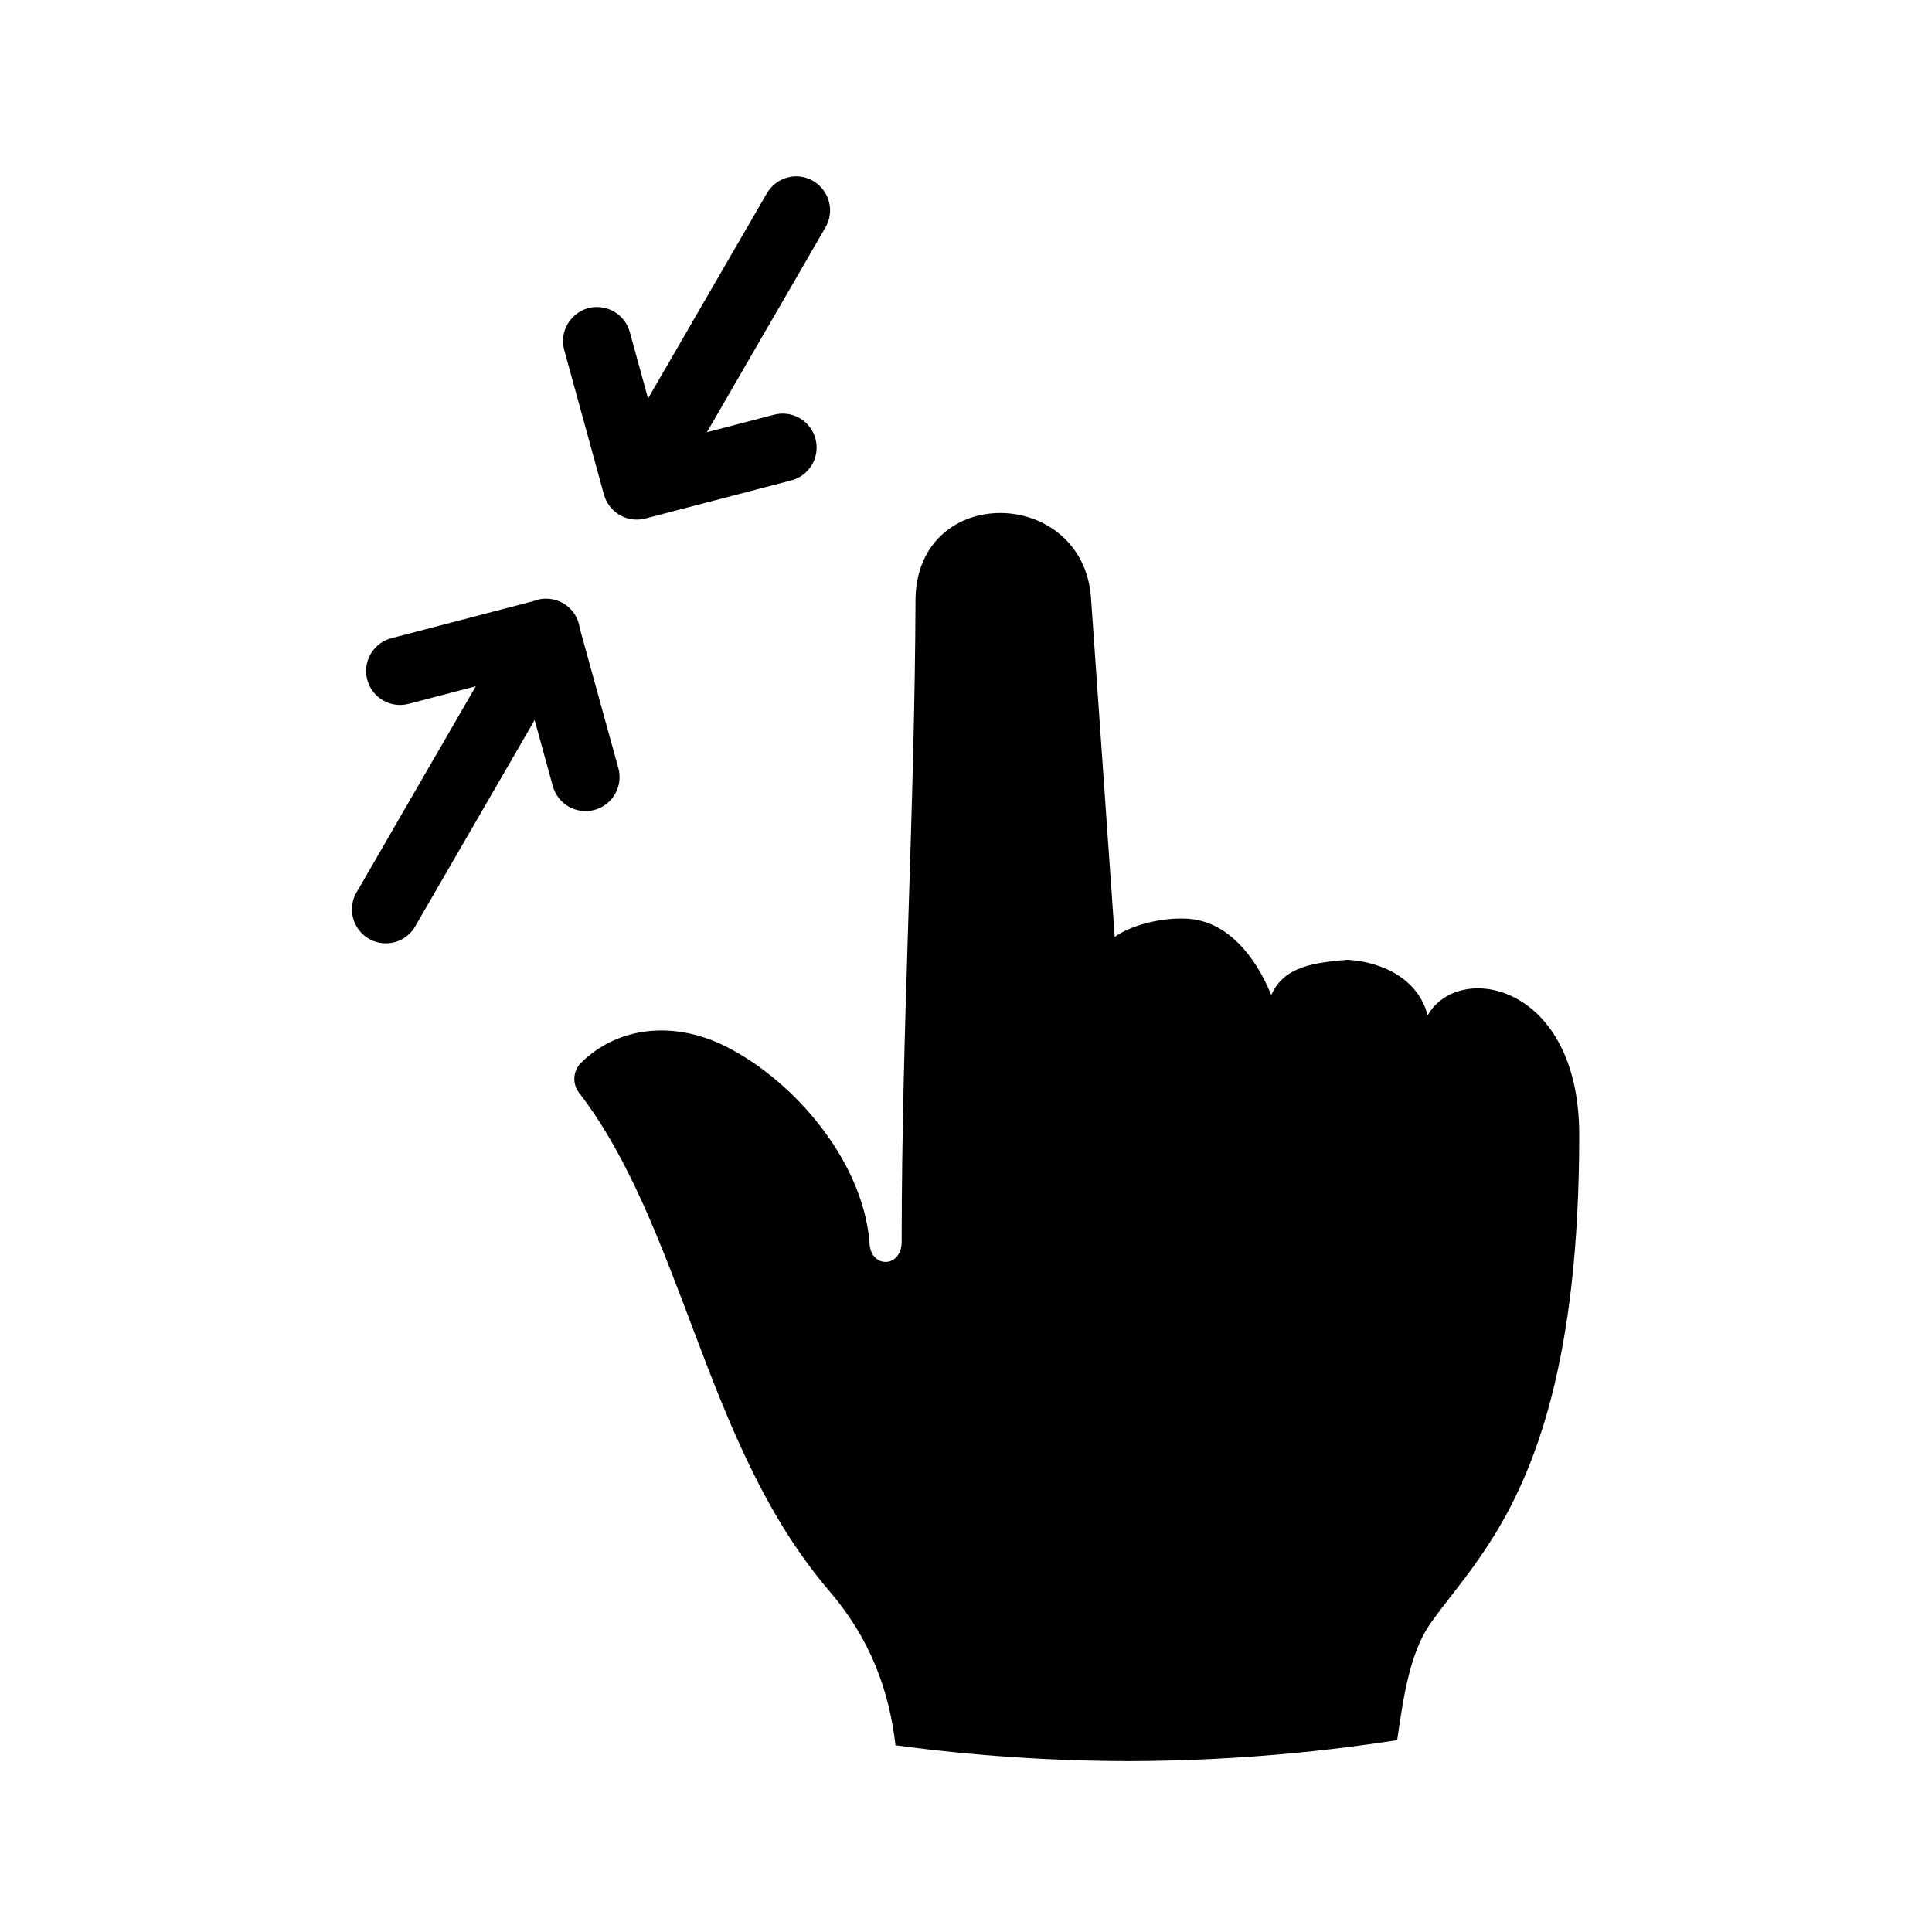
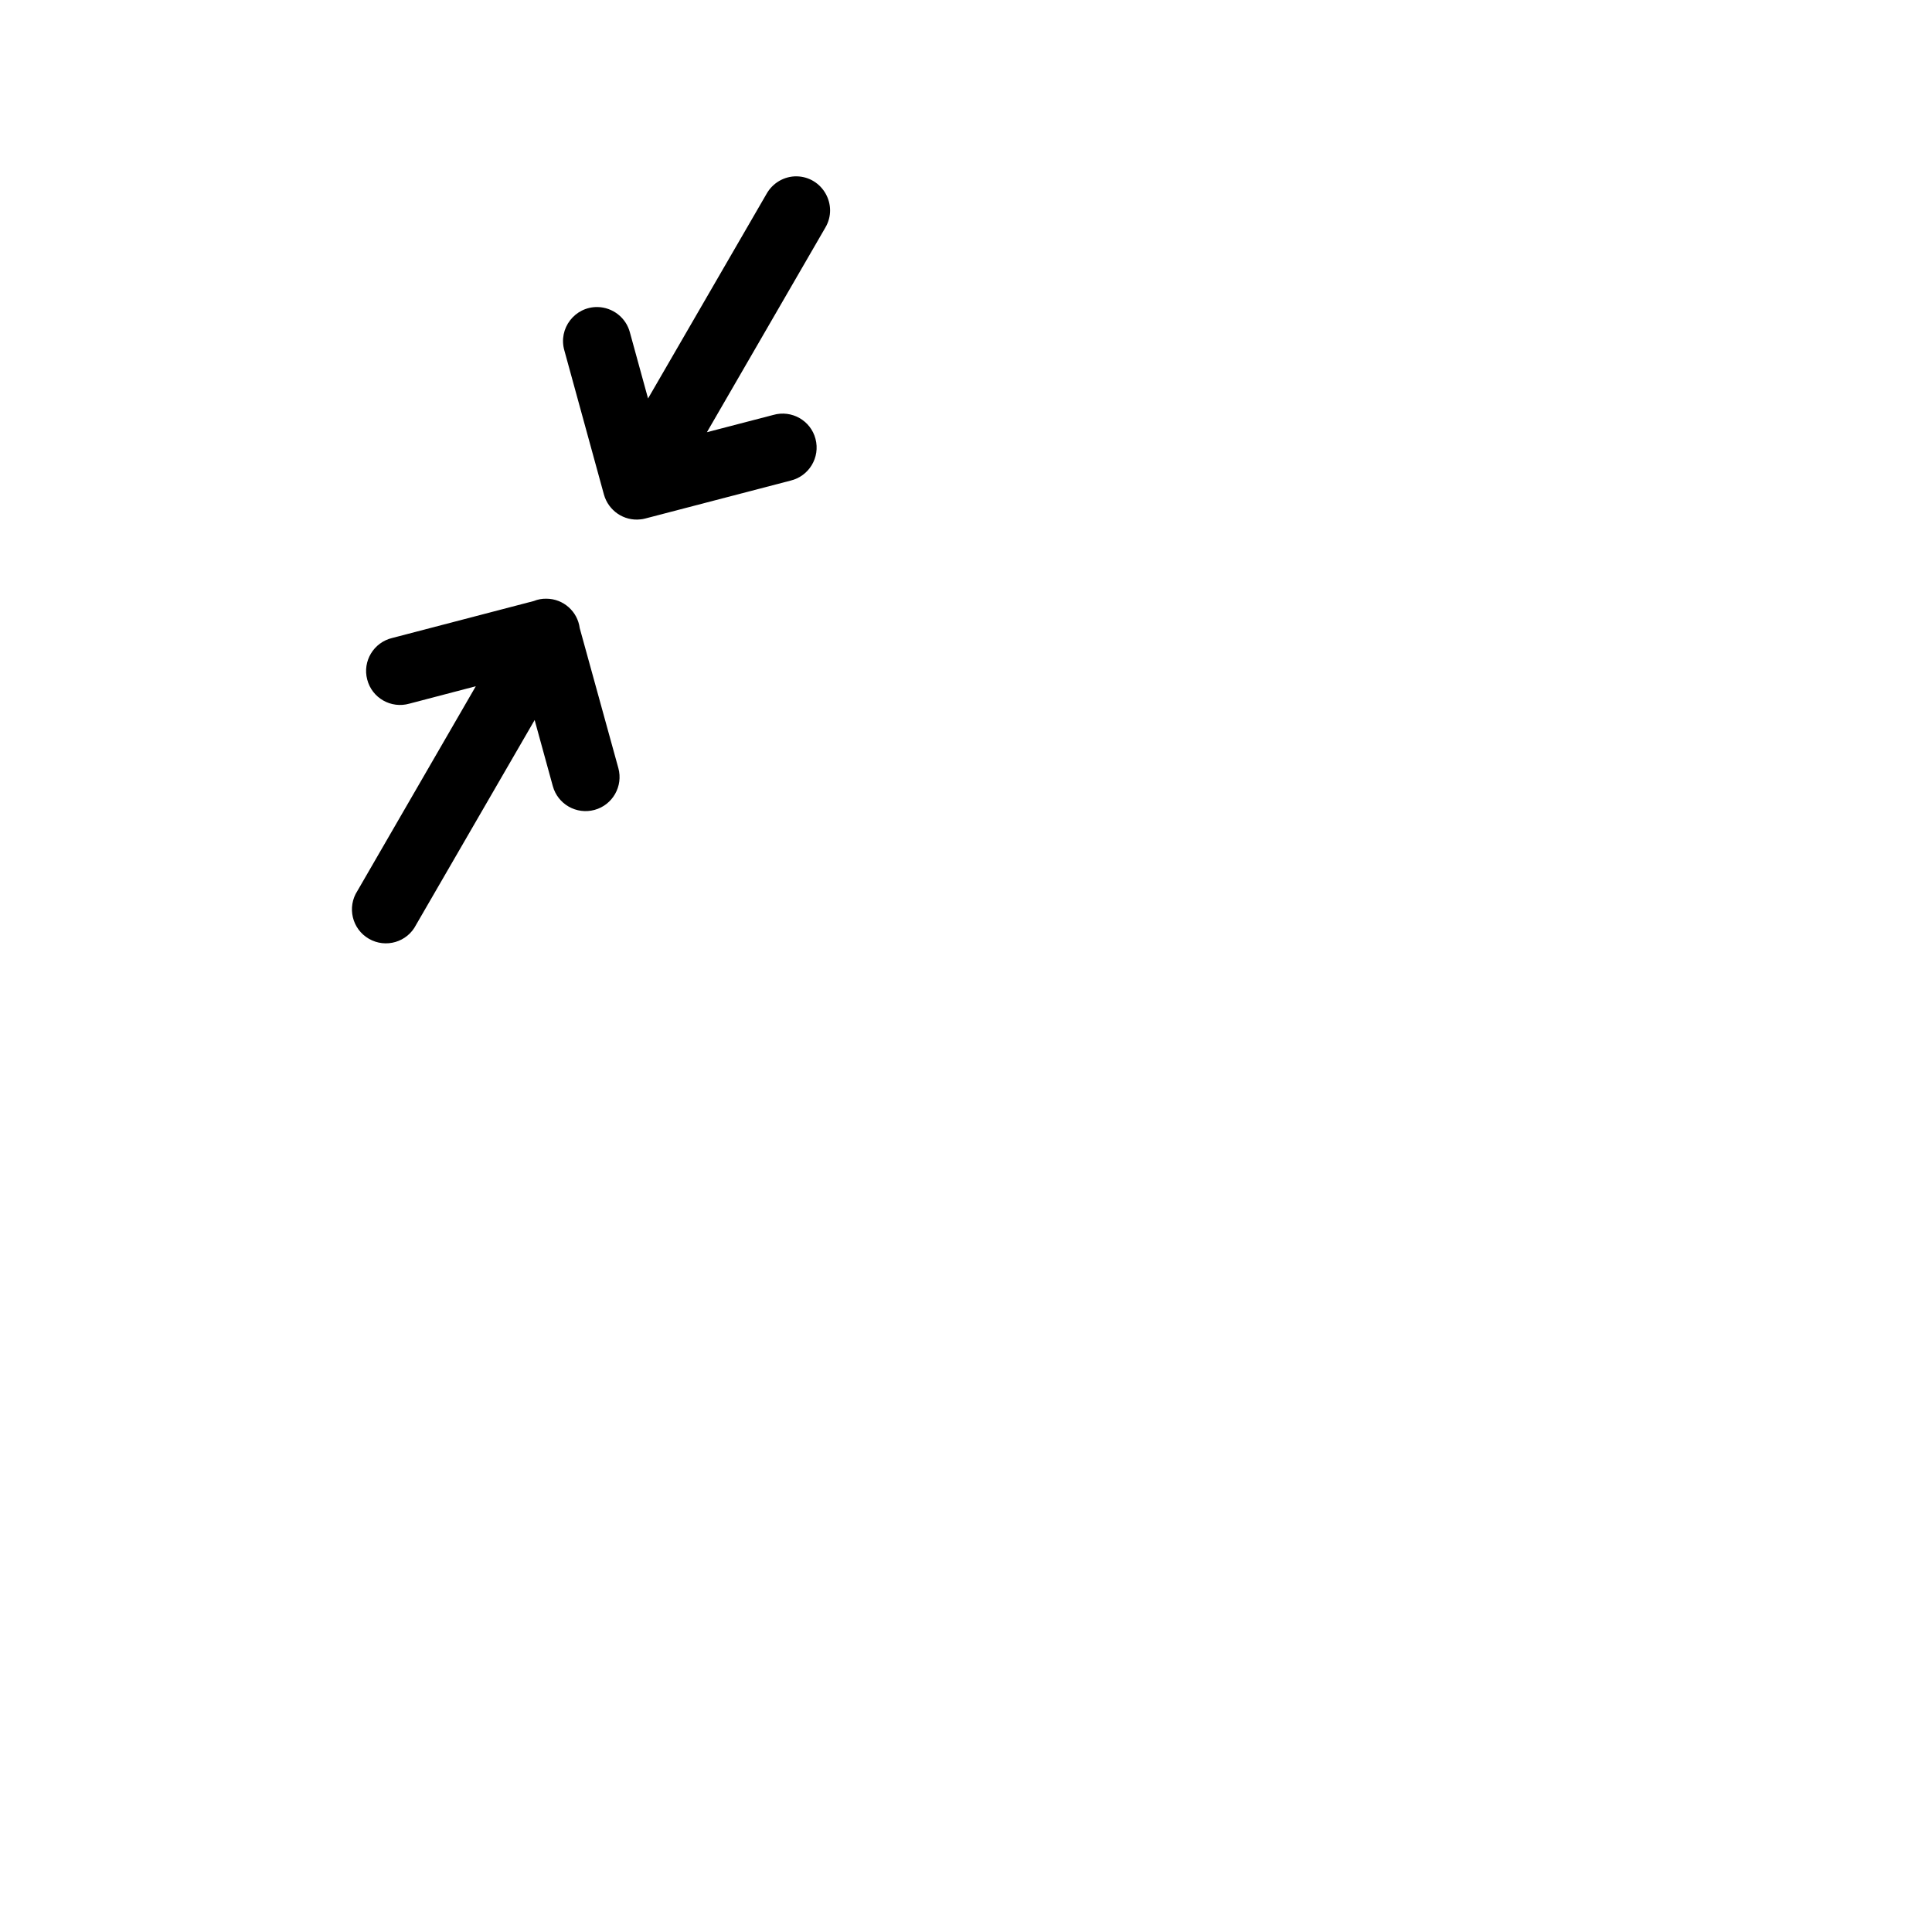
<svg xmlns="http://www.w3.org/2000/svg" fill="#000000" width="800px" height="800px" version="1.1" viewBox="144 144 512 512">
  <g>
-     <path d="m409.25 279.95c-11.168-0.082-22.156 7.234-22.625 22.363-0.203 56.914-3.672 113.82-3.672 170.73 0 7.172-8.535 7.172-8.535 0-1.98-22.477-21.461-44.195-39.945-52.621-13.469-5.918-27.316-3.852-36.477 5.223-2.16 2.098-2.391 5.535-0.555 7.926 13.414 17.383 21.781 40.328 30.754 64.027 8.957 23.695 18.574 48.215 35.719 68.188 10.551 12.359 15.684 25.867 17.402 40.73 20.523 2.769 41.402 4.176 62.305 4.199 23.789-0.09 47.465-1.953 70.645-5.57 1.602-11.195 3.324-22.828 8.598-30.613 3.996-5.801 9.859-12.305 15.859-21.629 12.012-18.629 23.789-48.281 23.789-108.14 0-40.23-32.043-46.148-40.176-31.66-2.508-9.941-12.422-14.254-21.254-14.75-8.863 0.754-16.82 1.719-20.176 9.332-4.43-10.82-11.66-18.895-20.875-20.09-6.156-0.785-15.512 1.023-20.617 4.695l-6.324-90.383c-1.297-14.402-12.672-21.863-23.84-21.961z" />
    <path d="m355.1 190.73c-3.297-0.027-6.324 1.758-7.934 4.606l-31.426 54.262-4.809-17.5c-1.023-3.902-4.523-6.641-8.57-6.731-6.035-0.09-10.469 5.688-8.805 11.488l10.496 38.223c1.199 4.254 5.277 7.055 9.656 6.562 0.438-0.027 0.875-0.117 1.309-0.234l38.453-10.031c4.934-1.164 7.934-6.152 6.648-11.055-1.254-4.863-6.324-7.758-11.195-6.356l-17.582 4.574 31.371-54.199c3.527-5.938-0.699-13.492-7.613-13.609z" />
    <path d="m288.81 302.66c-1.137-0.027-2.273 0.18-3.324 0.609l-37.523 9.797c-4.926 1.164-7.934 6.152-6.648 11.016 1.254 4.898 6.324 7.785 11.195 6.387l17.582-4.606-31.371 54.227c-2.801 4.316-1.426 10.121 3.035 12.691 4.461 2.586 10.172 0.902 12.504-3.684l31.426-54.281 4.809 17.492c1.309 4.809 6.269 7.641 11.078 6.32 4.781-1.305 7.609-6.269 6.297-11.074l-10.234-37.09c-0.578-4.449-4.34-7.777-8.824-7.805z" />
  </g>
</svg>